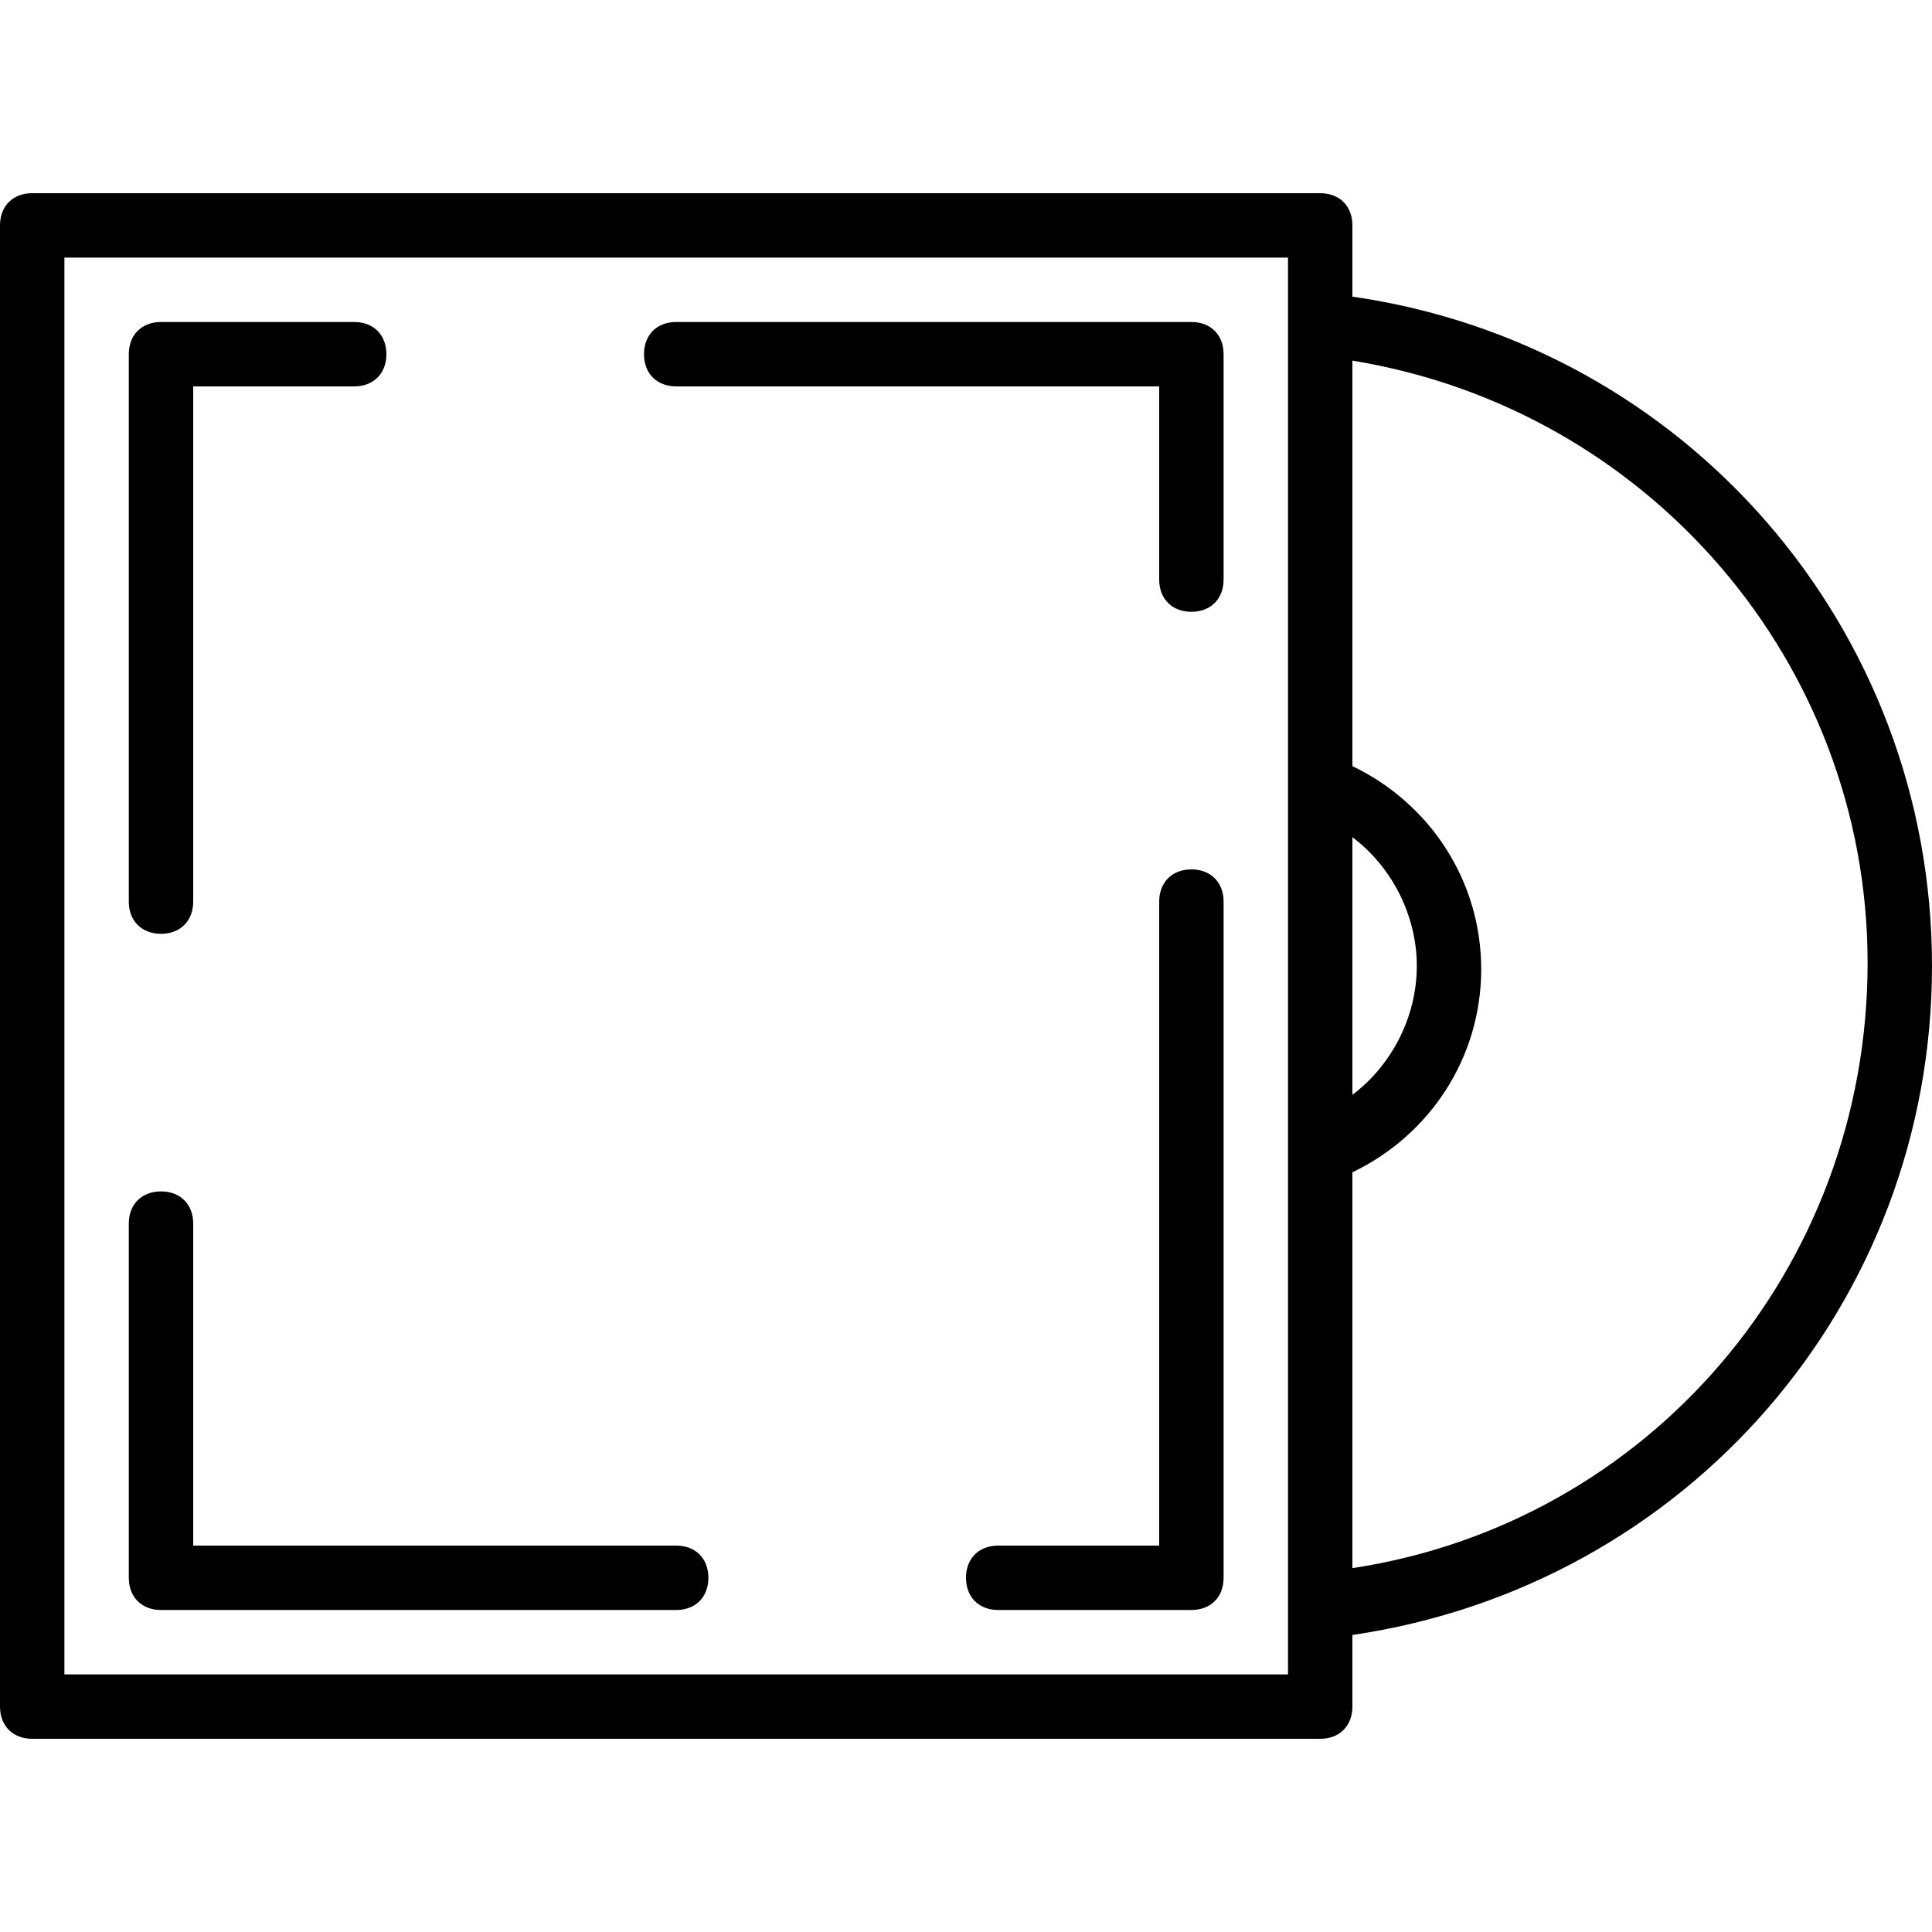
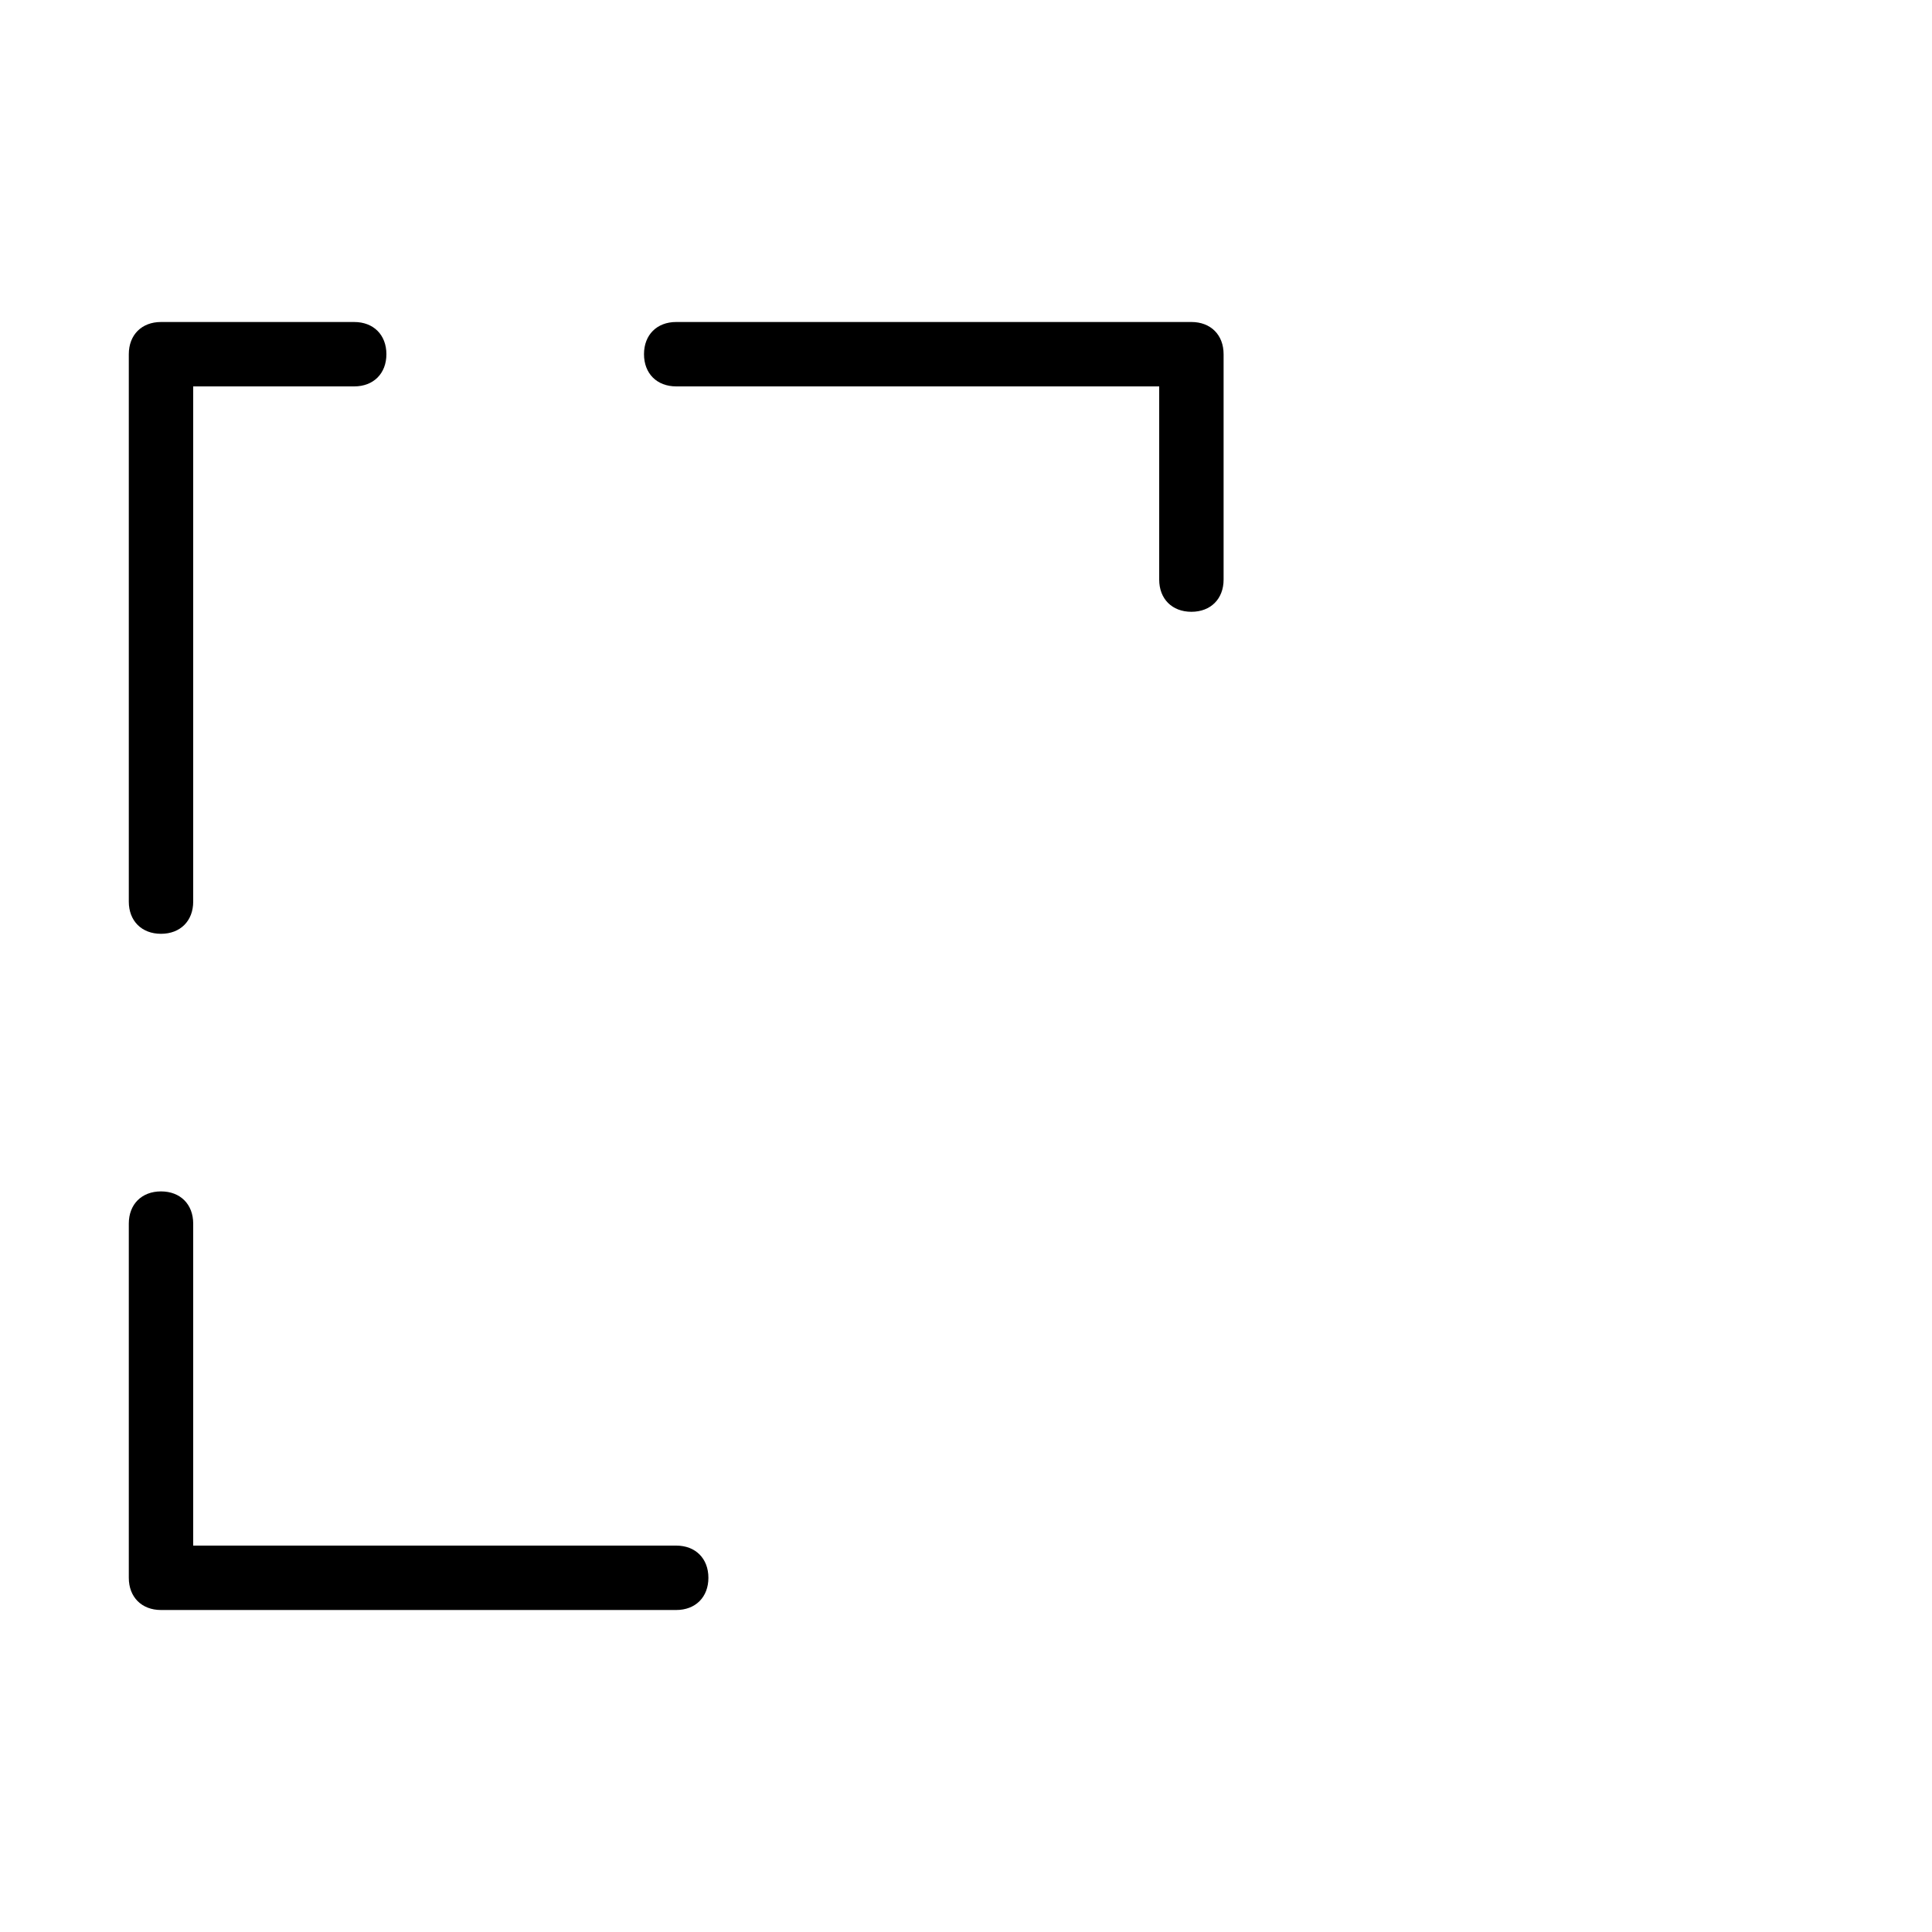
<svg xmlns="http://www.w3.org/2000/svg" fill="#000000" height="800px" width="800px" version="1.1" id="Layer_1" viewBox="0 0 512 512" xml:space="preserve">
  <g transform="translate(1 1)">
    <g>
      <g>
-         <path d="M511,255c0-89.581-65.308-164.641-153.6-177.393V58.733c0-5.12-3.413-8.533-8.533-8.533H7.533     C2.413,50.2-1,53.613-1,58.733v392.533c0,5.12,3.413,8.533,8.533,8.533h341.333c5.12,0,8.533-3.413,8.533-8.533v-18.98     C446.076,419.208,511,344.319,511,255z M357.4,220.867c10.24,7.68,17.067,20.48,17.067,34.133     c0,13.653-6.827,26.453-17.067,34.133V220.867z M340.333,442.733H16.067V67.267h324.267v17.92v122.027v96.427v121.173V442.733z      M357.4,414.573v-104.9c20.58-9.875,34.133-30.418,34.133-53.82s-13.554-43.945-34.133-53.82V94.573     c78.507,12.8,136.533,80.213,136.533,159.573C493.933,335.213,435.907,402.627,357.4,414.573z" />
        <path d="M41.667,246.467c5.12,0,8.533-3.413,8.533-8.533V101.4h42.667c5.12,0,8.533-3.413,8.533-8.533s-3.413-8.533-8.533-8.533     h-51.2c-5.12,0-8.533,3.413-8.533,8.533v145.067C33.133,243.053,36.547,246.467,41.667,246.467z" />
        <path d="M314.733,84.333H178.2c-5.12,0-8.533,3.413-8.533,8.533s3.413,8.533,8.533,8.533h128v51.2     c0,5.12,3.413,8.533,8.533,8.533s8.533-3.413,8.533-8.533V92.867C323.267,87.747,319.853,84.333,314.733,84.333z" />
        <path d="M178.2,408.6h-128v-85.333c0-5.12-3.413-8.533-8.533-8.533s-8.533,3.413-8.533,8.533v93.867     c0,5.12,3.413,8.533,8.533,8.533H178.2c5.12,0,8.533-3.413,8.533-8.533C186.733,412.013,183.32,408.6,178.2,408.6z" />
-         <path d="M314.733,229.4c-5.12,0-8.533,3.413-8.533,8.533V408.6h-42.667c-5.12,0-8.533,3.413-8.533,8.533     c0,5.12,3.413,8.533,8.533,8.533h51.2c5.12,0,8.533-3.413,8.533-8.533v-179.2C323.267,232.813,319.853,229.4,314.733,229.4z" />
      </g>
    </g>
  </g>
</svg>